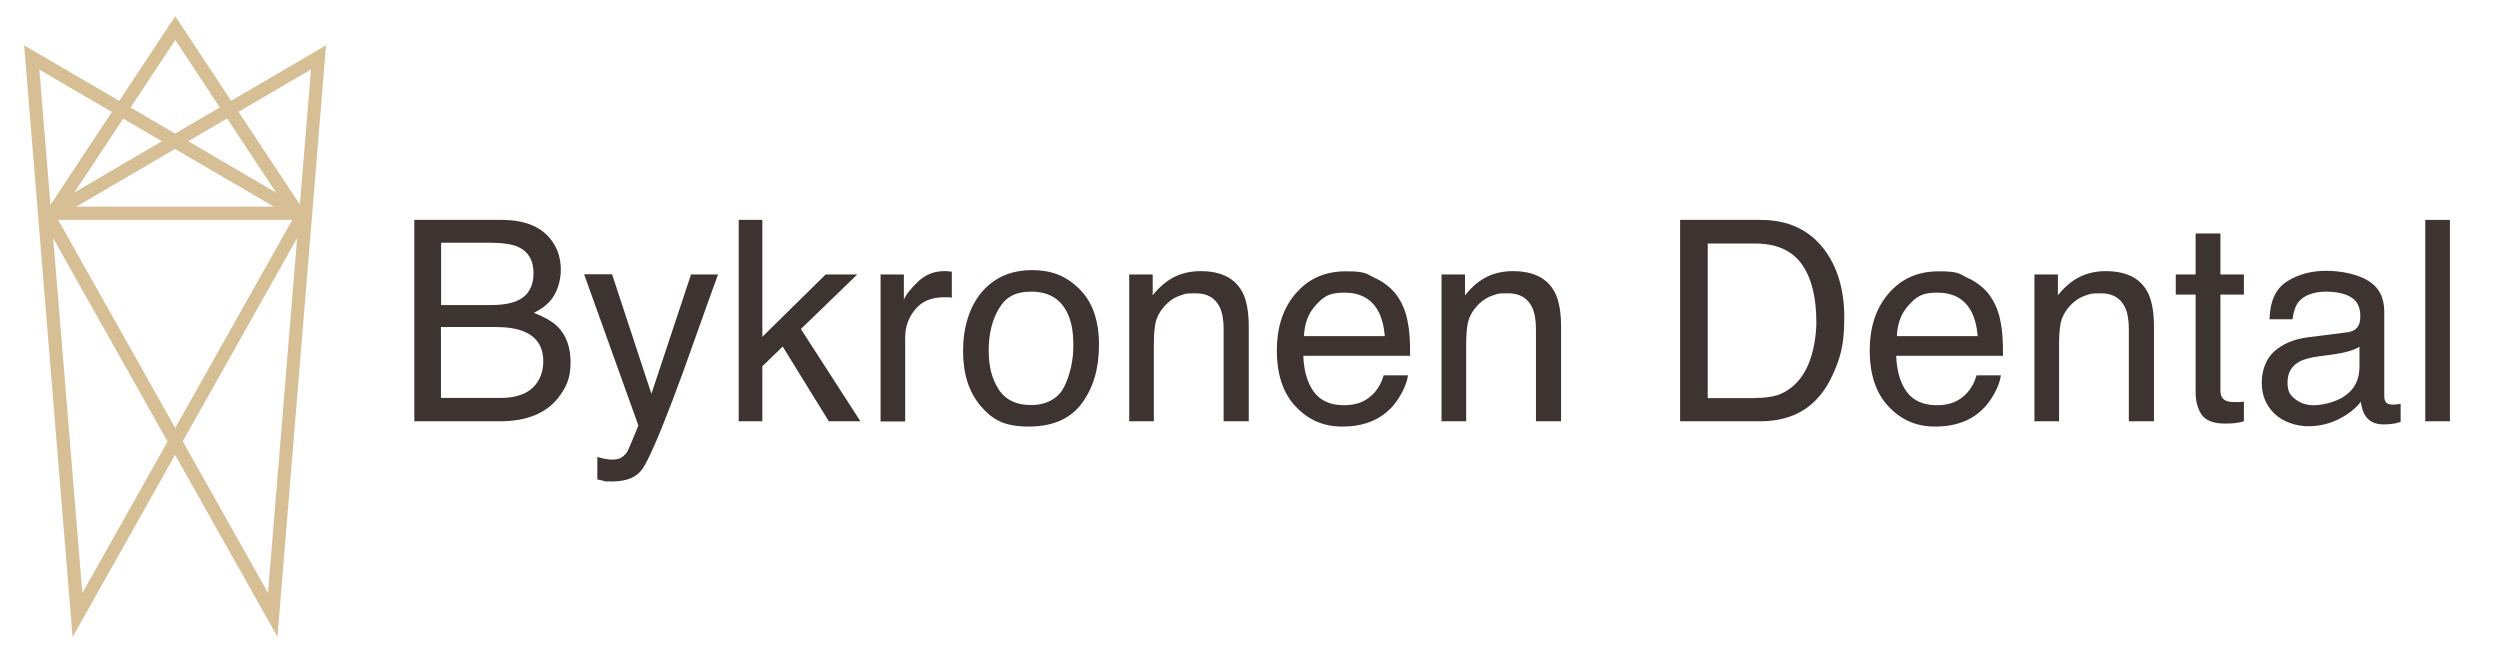
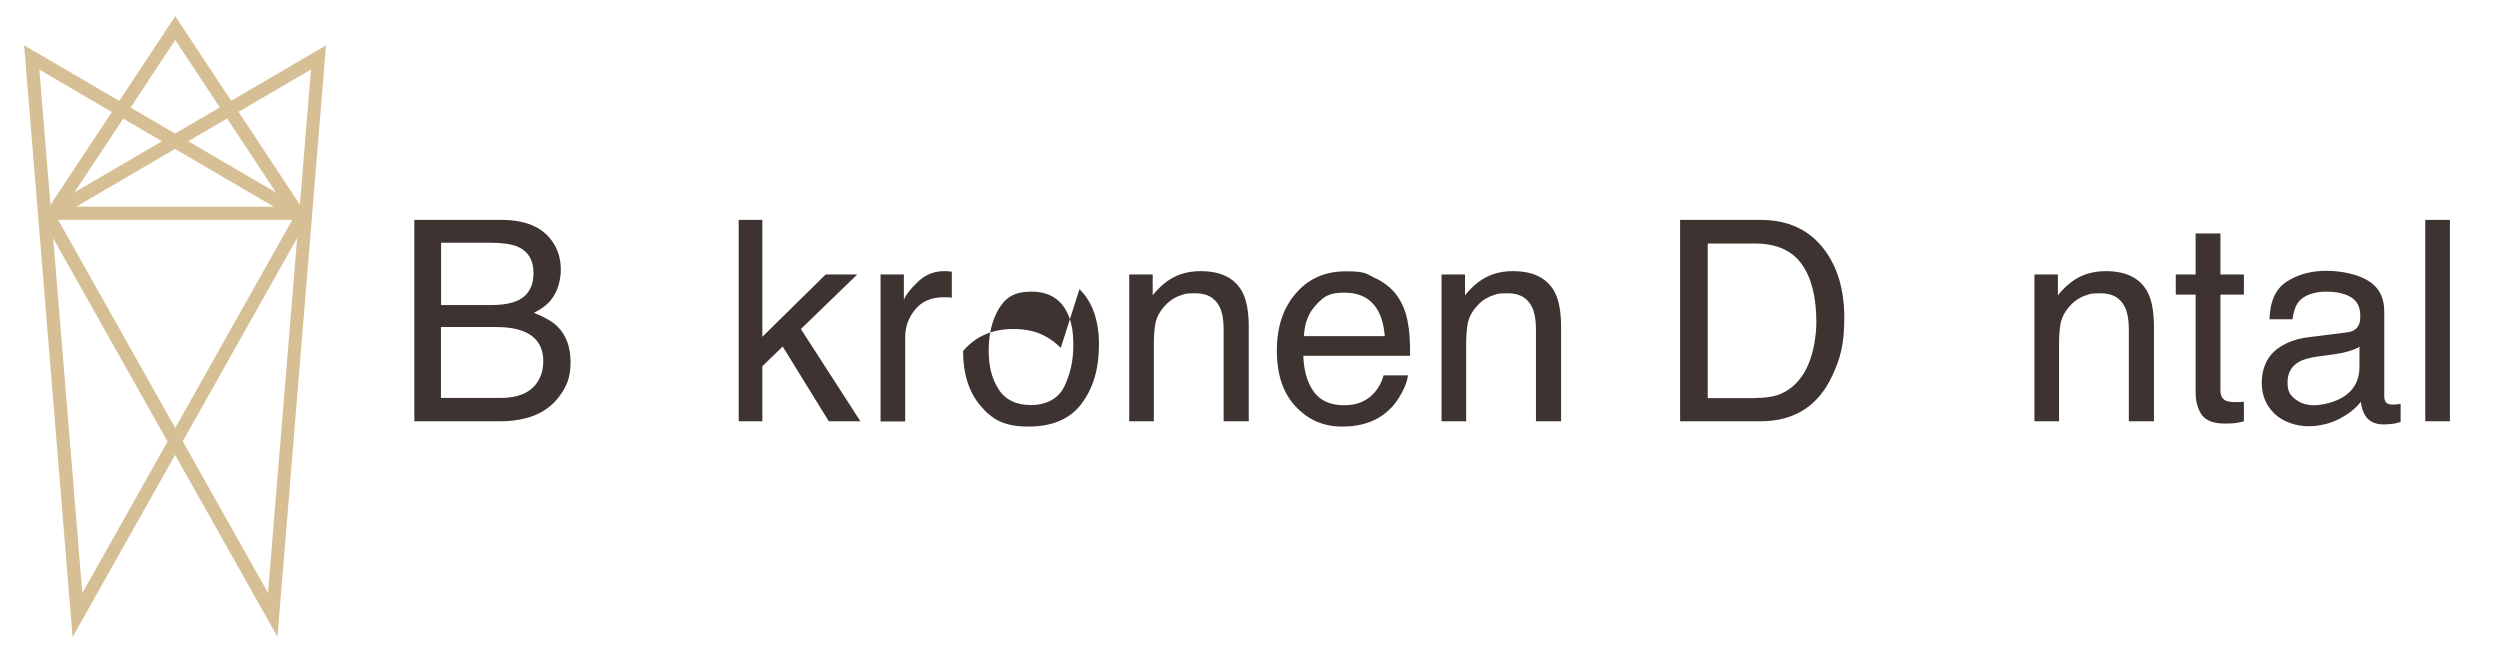
<svg xmlns="http://www.w3.org/2000/svg" id="Layer_1" viewBox="0 0 1512.1 401.9">
  <defs>
    <style>      .st0 {        fill: #d6bf94;      }      .st1 {        fill: #3d3330;      }    </style>
  </defs>
  <path class="st0" d="M187.4,133H24.5L106,9.8l81.5,123.2h-.1ZM39.3,125h133.3L106,24.2,39.3,125Z" />
  <path class="st0" d="M167.9,385.3L23.6,128.9,197.2,27.4l-29.4,357.9h0ZM34.5,131.8l127.6,226.8,26-316.6L34.5,131.8Z" />
  <path class="st0" d="M43.9,385.3L14.6,27.4l173.6,101.5L43.9,385.3ZM23.8,42.1l26,316.6,127.6-226.8L23.8,42.1Z" />
  <g>
    <path class="st1" d="M250.6,133h52.7c14.4,0,24.6,4.3,30.6,12.8,3.6,5,5.3,10.8,5.3,17.4s-2.2,14-6.5,18.9c-2.3,2.6-5.5,5-9.8,7.1,6.2,2.4,10.9,5.1,14,8,5.5,5.3,8.2,12.6,8.2,22s-2.5,14.9-7.4,21.3c-7.4,9.5-19.2,14.3-35.3,14.3h-51.8v-121.8h0ZM297.1,184.5c7,0,12.5-1,16.4-2.9,6.1-3,9.2-8.5,9.2-16.4s-3.3-13.3-9.8-16.1c-3.7-1.5-9.2-2.3-16.4-2.3h-29.7v37.7h30.3ZM302.7,240.7c10.2,0,17.5-2.9,21.8-8.8,2.7-3.7,4.1-8.2,4.1-13.4,0-8.8-4-14.9-12-18.1-4.2-1.7-9.8-2.6-16.8-2.6h-33.1v42.9h36Z" />
-     <path class="st1" d="M417.8,166h16.5c-2.1,5.7-6.8,18.7-14,39-5.4,15.3-9.9,27.7-13.6,37.3-8.6,22.6-14.7,36.4-18.2,41.4s-9.6,7.5-18.2,7.5-3.7,0-4.8-.3-2.5-.5-4.2-.9v-13.6c2.6.7,4.5,1.2,5.6,1.3,1.2.2,2.2.3,3.1.3,2.8,0,4.8-.5,6.1-1.4,1.3-.9,2.4-2,3.3-3.4.3-.4,1.3-2.7,3-6.8,1.7-4.1,3-7.1,3.7-9.1l-32.8-91.4h16.9l23.8,72.3,24-72.3h-.2Z" />
    <path class="st1" d="M446.8,133h14.3v70.7l38.3-37.7h19.1l-34.1,33,36,55.8h-19.1l-27.9-45.2-12.3,11.9v33.3h-14.3v-121.8h0Z" />
    <path class="st1" d="M532.5,166h14.2v15.3c1.2-3,4-6.6,8.5-10.9,4.5-4.3,9.8-6.4,15.7-6.4s.7,0,1.4,0,1.8.2,3.4.3v15.8c-.9-.2-1.7-.3-2.4-.3h-2.4c-7.5,0-13.3,2.4-17.3,7.3-4,4.8-6.1,10.4-6.1,16.7v51.1h-14.9v-88.8h-.1Z" />
-     <path class="st1" d="M652.9,174.9c7.8,7.6,11.8,18.8,11.8,33.6s-3.5,26.1-10.4,35.5c-6.9,9.3-17.6,14-32.2,14s-21.8-4.1-28.9-12.4c-7.1-8.3-10.7-19.3-10.7-33.3s3.8-26.8,11.3-35.6c7.5-8.8,17.6-13.3,30.3-13.3s21,3.8,28.8,11.4h0ZM643.7,233.9c3.6-7.5,5.5-15.8,5.5-25s-1.3-15-3.9-20.2c-4.2-8.2-11.3-12.3-21.5-12.3s-15.6,3.5-19.7,10.4c-4.1,7-6.1,15.3-6.1,25.2s2,17.3,6.1,23.6,10.6,9.4,19.5,9.4,16.5-3.7,20.1-11.2h0Z" />
+     <path class="st1" d="M652.9,174.9c7.8,7.6,11.8,18.8,11.8,33.6s-3.5,26.1-10.4,35.5c-6.9,9.3-17.6,14-32.2,14s-21.8-4.1-28.9-12.4c-7.1-8.3-10.7-19.3-10.7-33.3c7.5-8.8,17.6-13.3,30.3-13.3s21,3.8,28.8,11.4h0ZM643.7,233.9c3.6-7.5,5.5-15.8,5.5-25s-1.3-15-3.9-20.2c-4.2-8.2-11.3-12.3-21.5-12.3s-15.6,3.5-19.7,10.4c-4.1,7-6.1,15.3-6.1,25.2s2,17.3,6.1,23.6,10.6,9.4,19.5,9.4,16.5-3.7,20.1-11.2h0Z" />
    <path class="st1" d="M683,166h14.2v12.6c4.2-5.2,8.6-8.9,13.3-11.2s9.9-3.4,15.7-3.4c12.6,0,21.1,4.4,25.5,13.2,2.4,4.8,3.6,11.7,3.6,20.6v57h-15.2v-56c0-5.4-.8-9.8-2.4-13.1-2.7-5.5-7.5-8.3-14.4-8.3s-6.4.4-8.7,1.1c-4.1,1.2-7.7,3.6-10.8,7.3-2.5,2.9-4.1,6-4.8,9.1s-1.1,7.6-1.1,13.4v46.5h-14.9v-88.8h0Z" />
    <path class="st1" d="M832.3,168.4c5.9,3,10.4,6.8,13.4,11.5,3,4.5,4.9,9.7,5.9,15.7.9,4.1,1.3,10.6,1.3,19.6h-64.6c.3,9,2.4,16.3,6.3,21.7s10.1,8.2,18.3,8.2,13.9-2.6,18.5-7.7c2.6-3,4.4-6.5,5.5-10.4h14.7c-.4,3.3-1.7,6.9-3.9,10.9s-4.6,7.3-7.3,9.8c-4.5,4.4-10.1,7.4-16.7,9-3.6.9-7.6,1.3-12.1,1.3-11,0-20.3-4-27.9-12.1-7.6-8-11.4-19.3-11.4-33.8s3.8-25.8,11.5-34.7,17.7-13.3,30.2-13.3,12.3,1.5,18.2,4.4h0ZM837.6,203.3c-.6-6.5-2-11.6-4.2-15.5-4.1-7.2-10.8-10.8-20.3-10.8s-12.5,2.5-17.1,7.4-7,11.2-7.3,18.9h48.9,0Z" />
    <path class="st1" d="M871.9,166h14.2v12.6c4.2-5.2,8.6-8.9,13.3-11.2s9.9-3.4,15.7-3.4c12.6,0,21.1,4.4,25.5,13.2,2.4,4.8,3.6,11.7,3.6,20.6v57h-15.2v-56c0-5.4-.8-9.8-2.4-13.1-2.7-5.5-7.5-8.3-14.4-8.3s-6.4.4-8.7,1.1c-4.1,1.2-7.7,3.6-10.8,7.3-2.5,2.9-4.1,6-4.8,9.1s-1.1,7.6-1.1,13.4v46.5h-14.9v-88.8h0Z" />
    <path class="st1" d="M1016.2,133h48.7c16.5,0,29.3,5.9,38.4,17.8,8.1,10.7,12.2,24.5,12.2,41.2s-2.4,24.6-7.2,35.1c-8.5,18.5-23,27.7-43.6,27.7h-48.5v-121.8h0ZM1061.6,240.7c5.5,0,9.9-.6,13.5-1.7,6.3-2.2,11.4-6.3,15.4-12.4,3.2-4.9,5.5-11.2,6.9-18.9.8-4.6,1.2-8.8,1.2-12.8,0-15.1-2.9-26.8-8.8-35.1-5.9-8.3-15.3-12.5-28.3-12.5h-28.6v93.5h28.8,0Z" />
-     <path class="st1" d="M1190.9,168.4c5.9,3,10.4,6.8,13.4,11.5,3,4.5,4.9,9.7,5.9,15.7.9,4.1,1.3,10.6,1.3,19.6h-64.6c.3,9,2.4,16.3,6.3,21.7s10.1,8.2,18.3,8.2,13.9-2.6,18.5-7.7c2.6-3,4.4-6.5,5.5-10.4h14.7c-.4,3.3-1.7,6.9-3.9,10.9-2.2,4-4.6,7.3-7.3,9.8-4.5,4.4-10.1,7.4-16.7,9-3.6.9-7.6,1.3-12.1,1.3-11,0-20.3-4-27.9-12.1-7.6-8-11.4-19.3-11.4-33.8s3.8-25.8,11.5-34.7,17.7-13.3,30.2-13.3,12.3,1.5,18.2,4.4h0ZM1196.2,203.3c-.6-6.5-2-11.6-4.2-15.5-4.1-7.2-10.8-10.8-20.3-10.8s-12.5,2.5-17.1,7.4-7,11.2-7.3,18.9h48.9Z" />
    <path class="st1" d="M1230.5,166h14.2v12.6c4.2-5.2,8.6-8.9,13.3-11.2,4.7-2.3,9.9-3.4,15.7-3.4,12.6,0,21.1,4.4,25.5,13.2,2.4,4.8,3.6,11.7,3.6,20.6v57h-15.2v-56c0-5.4-.8-9.8-2.4-13.1-2.7-5.5-7.5-8.3-14.4-8.3s-6.4.4-8.7,1.1c-4.1,1.2-7.7,3.6-10.8,7.3-2.5,2.9-4.1,6-4.8,9.1-.7,3.1-1.1,7.6-1.1,13.4v46.5h-14.9v-88.8h0Z" />
    <path class="st1" d="M1327.9,141.2h15.1v24.8h14.2v12.2h-14.2v57.9c0,3.1,1.1,5.2,3.2,6.2,1.2.6,3.1.9,5.8.9s1.5,0,2.3,0,1.8-.1,2.9-.3v11.9c-1.7.5-3.5.9-5.3,1.1-1.9.2-3.9.3-6,.3-7,0-11.7-1.8-14.2-5.3-2.5-3.6-3.7-8.2-3.7-13.9v-58.8h-12v-12.2h12v-24.8h-.1Z" />
    <path class="st1" d="M1419.7,201c3.4-.4,5.7-1.9,6.9-4.3.7-1.3,1-3.2,1-5.7,0-5.1-1.8-8.8-5.4-11.1s-8.8-3.5-15.5-3.5-13.3,2.1-16.5,6.3c-1.8,2.3-3,5.8-3.6,10.4h-13.9c.3-11,3.8-18.6,10.6-22.9,6.8-4.3,14.7-6.4,23.7-6.4s18.9,2,25.4,6,9.7,10.2,9.7,18.6v51.2c0,1.5.3,2.8,1,3.7.6.9,2,1.4,4,1.4s1.4,0,2.2-.1c.8,0,1.7-.2,2.7-.4v11c-2.3.7-4.1,1.1-5.3,1.2s-2.9.3-5,.3c-5.1,0-8.9-1.8-11.2-5.5-1.2-1.9-2.1-4.7-2.6-8.2-3,4-7.4,7.4-13.1,10.4-5.7,2.9-12,4.4-18.8,4.4s-15-2.5-20.2-7.5-7.8-11.2-7.8-18.8,2.6-14.6,7.7-19.1,11.9-7.3,20.2-8.4l23.8-3h0ZM1388.2,241.4c3.2,2.5,6.9,3.7,11.2,3.7s10.3-1.2,15.3-3.6c8.3-4,12.4-10.6,12.4-19.8v-12c-1.8,1.2-4.2,2.1-7,2.9-2.9.8-5.7,1.3-8.4,1.7l-9,1.2c-5.4.7-9.5,1.8-12.2,3.4-4.6,2.6-6.9,6.7-6.9,12.4s1.6,7.7,4.7,10.2h0Z" />
    <path class="st1" d="M1466.9,133h14.9v121.8h-14.9v-121.8Z" />
  </g>
</svg>